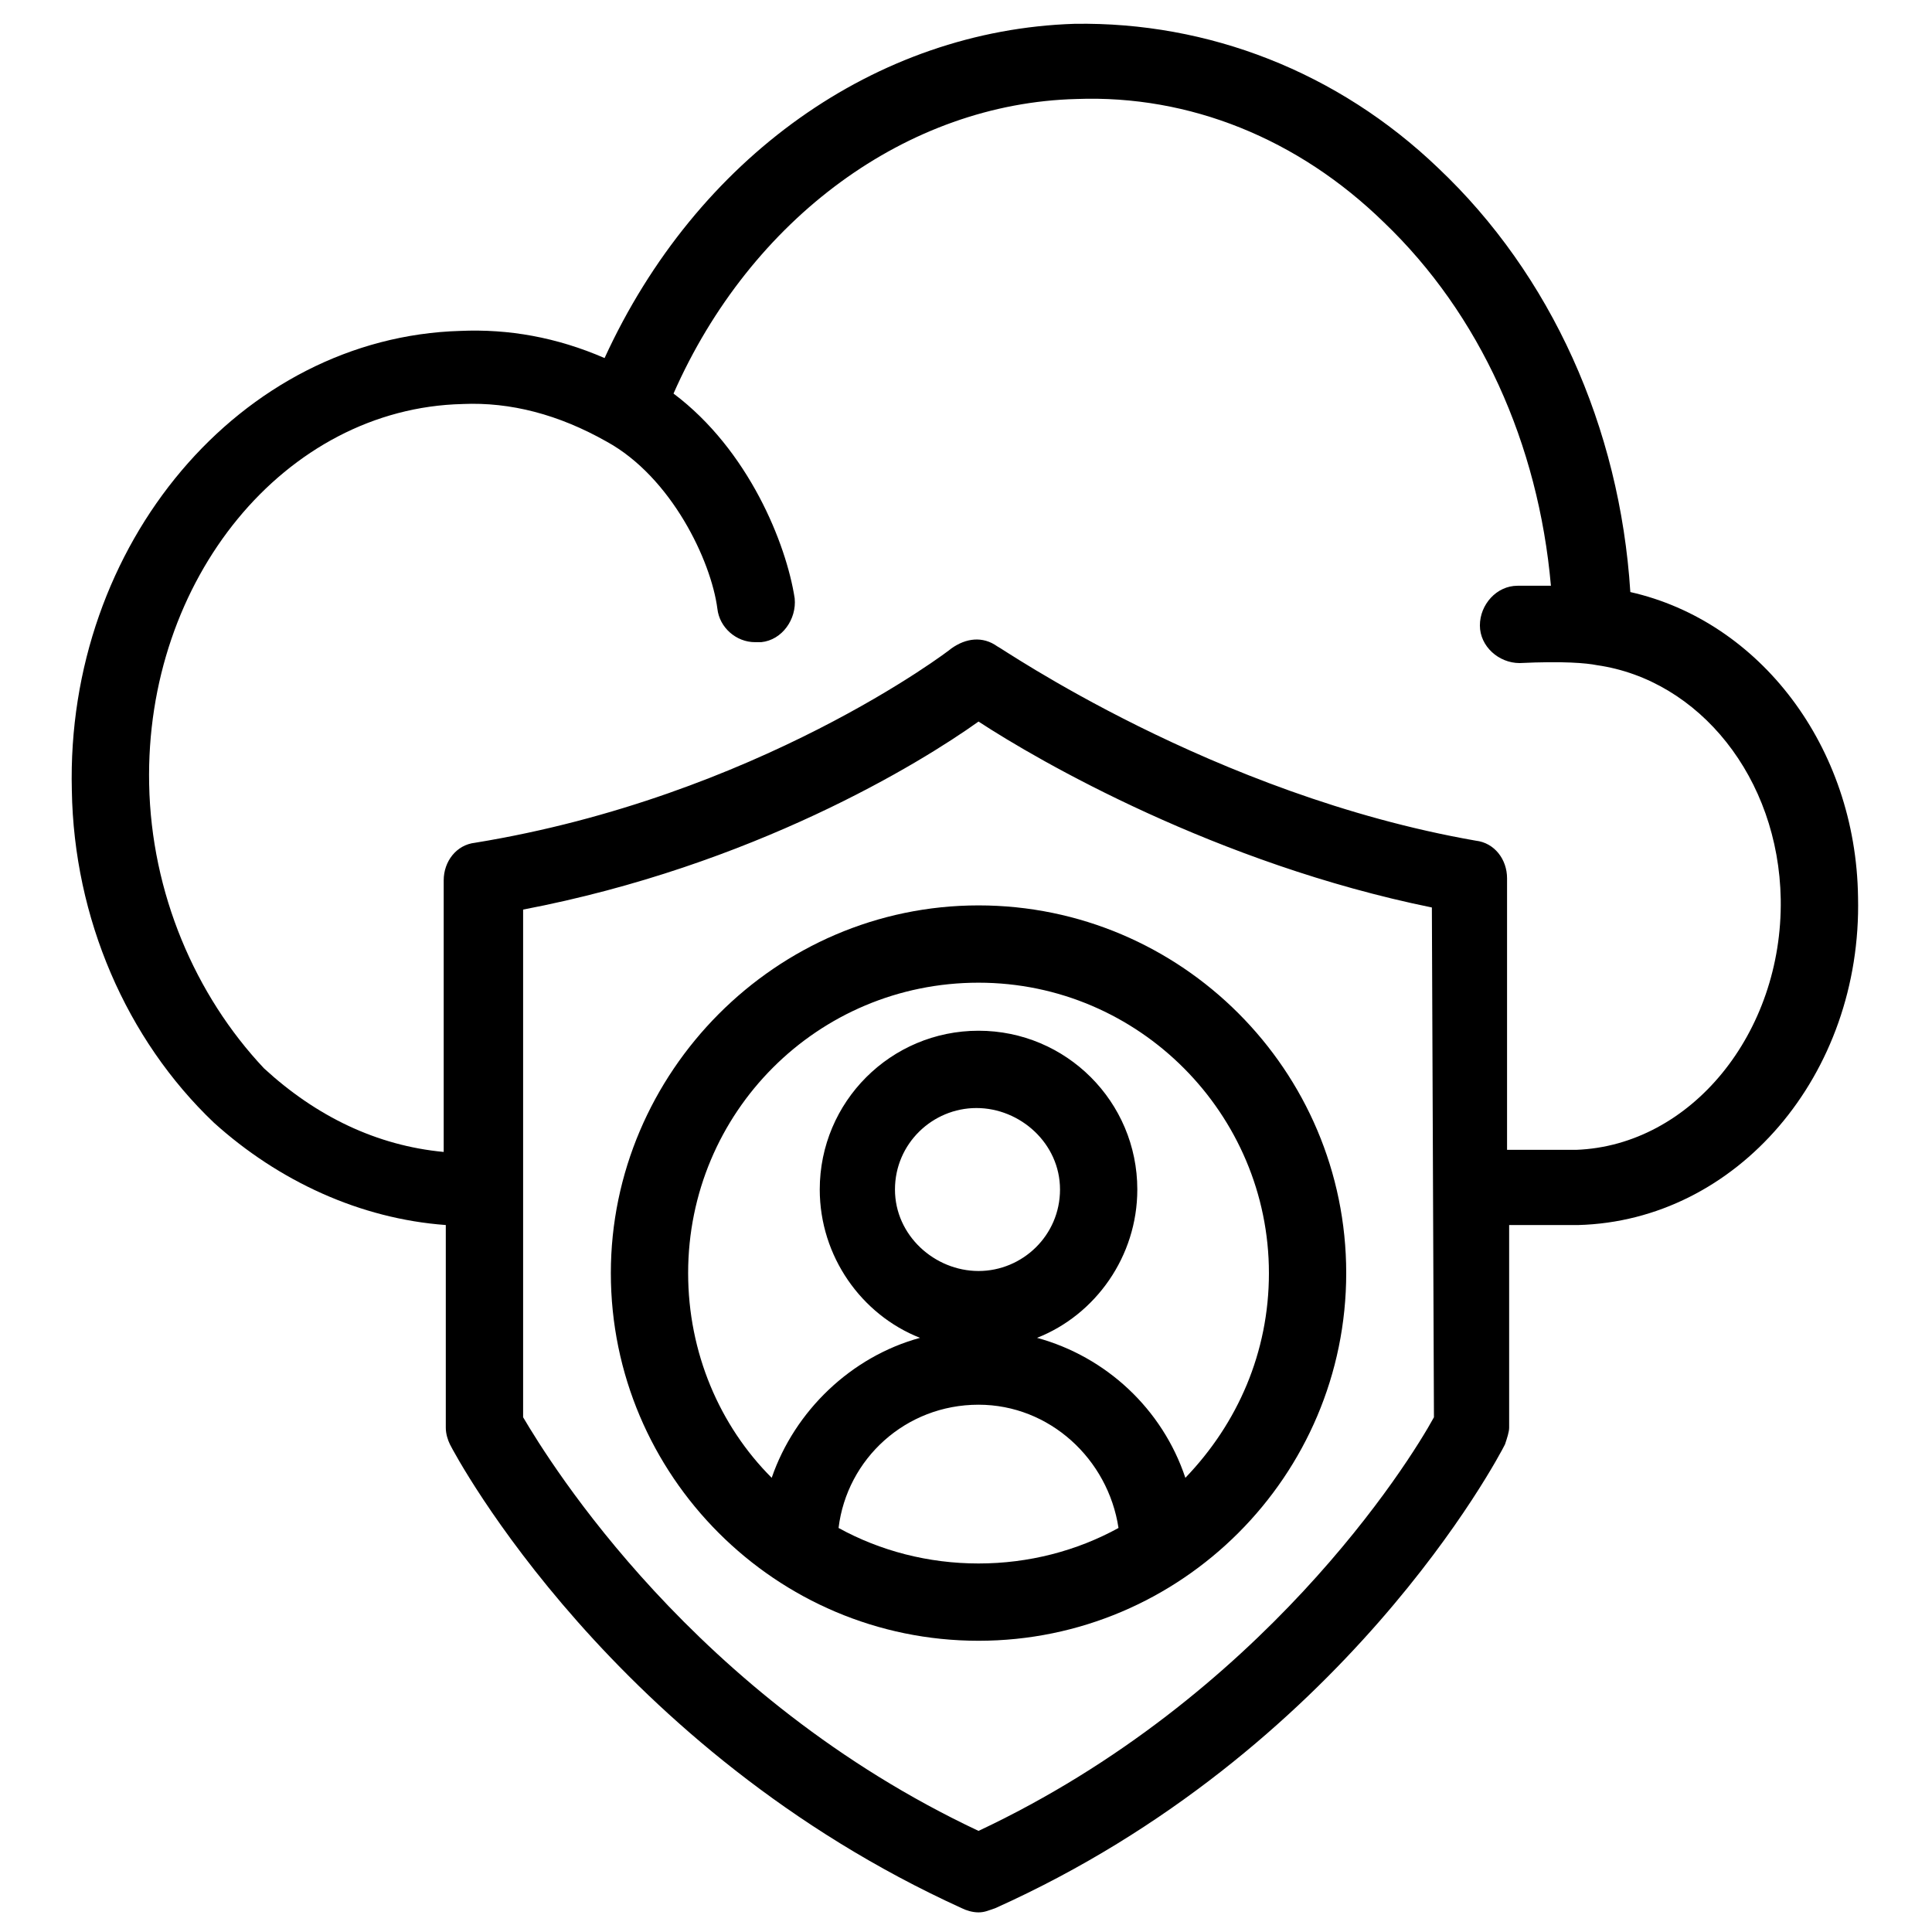
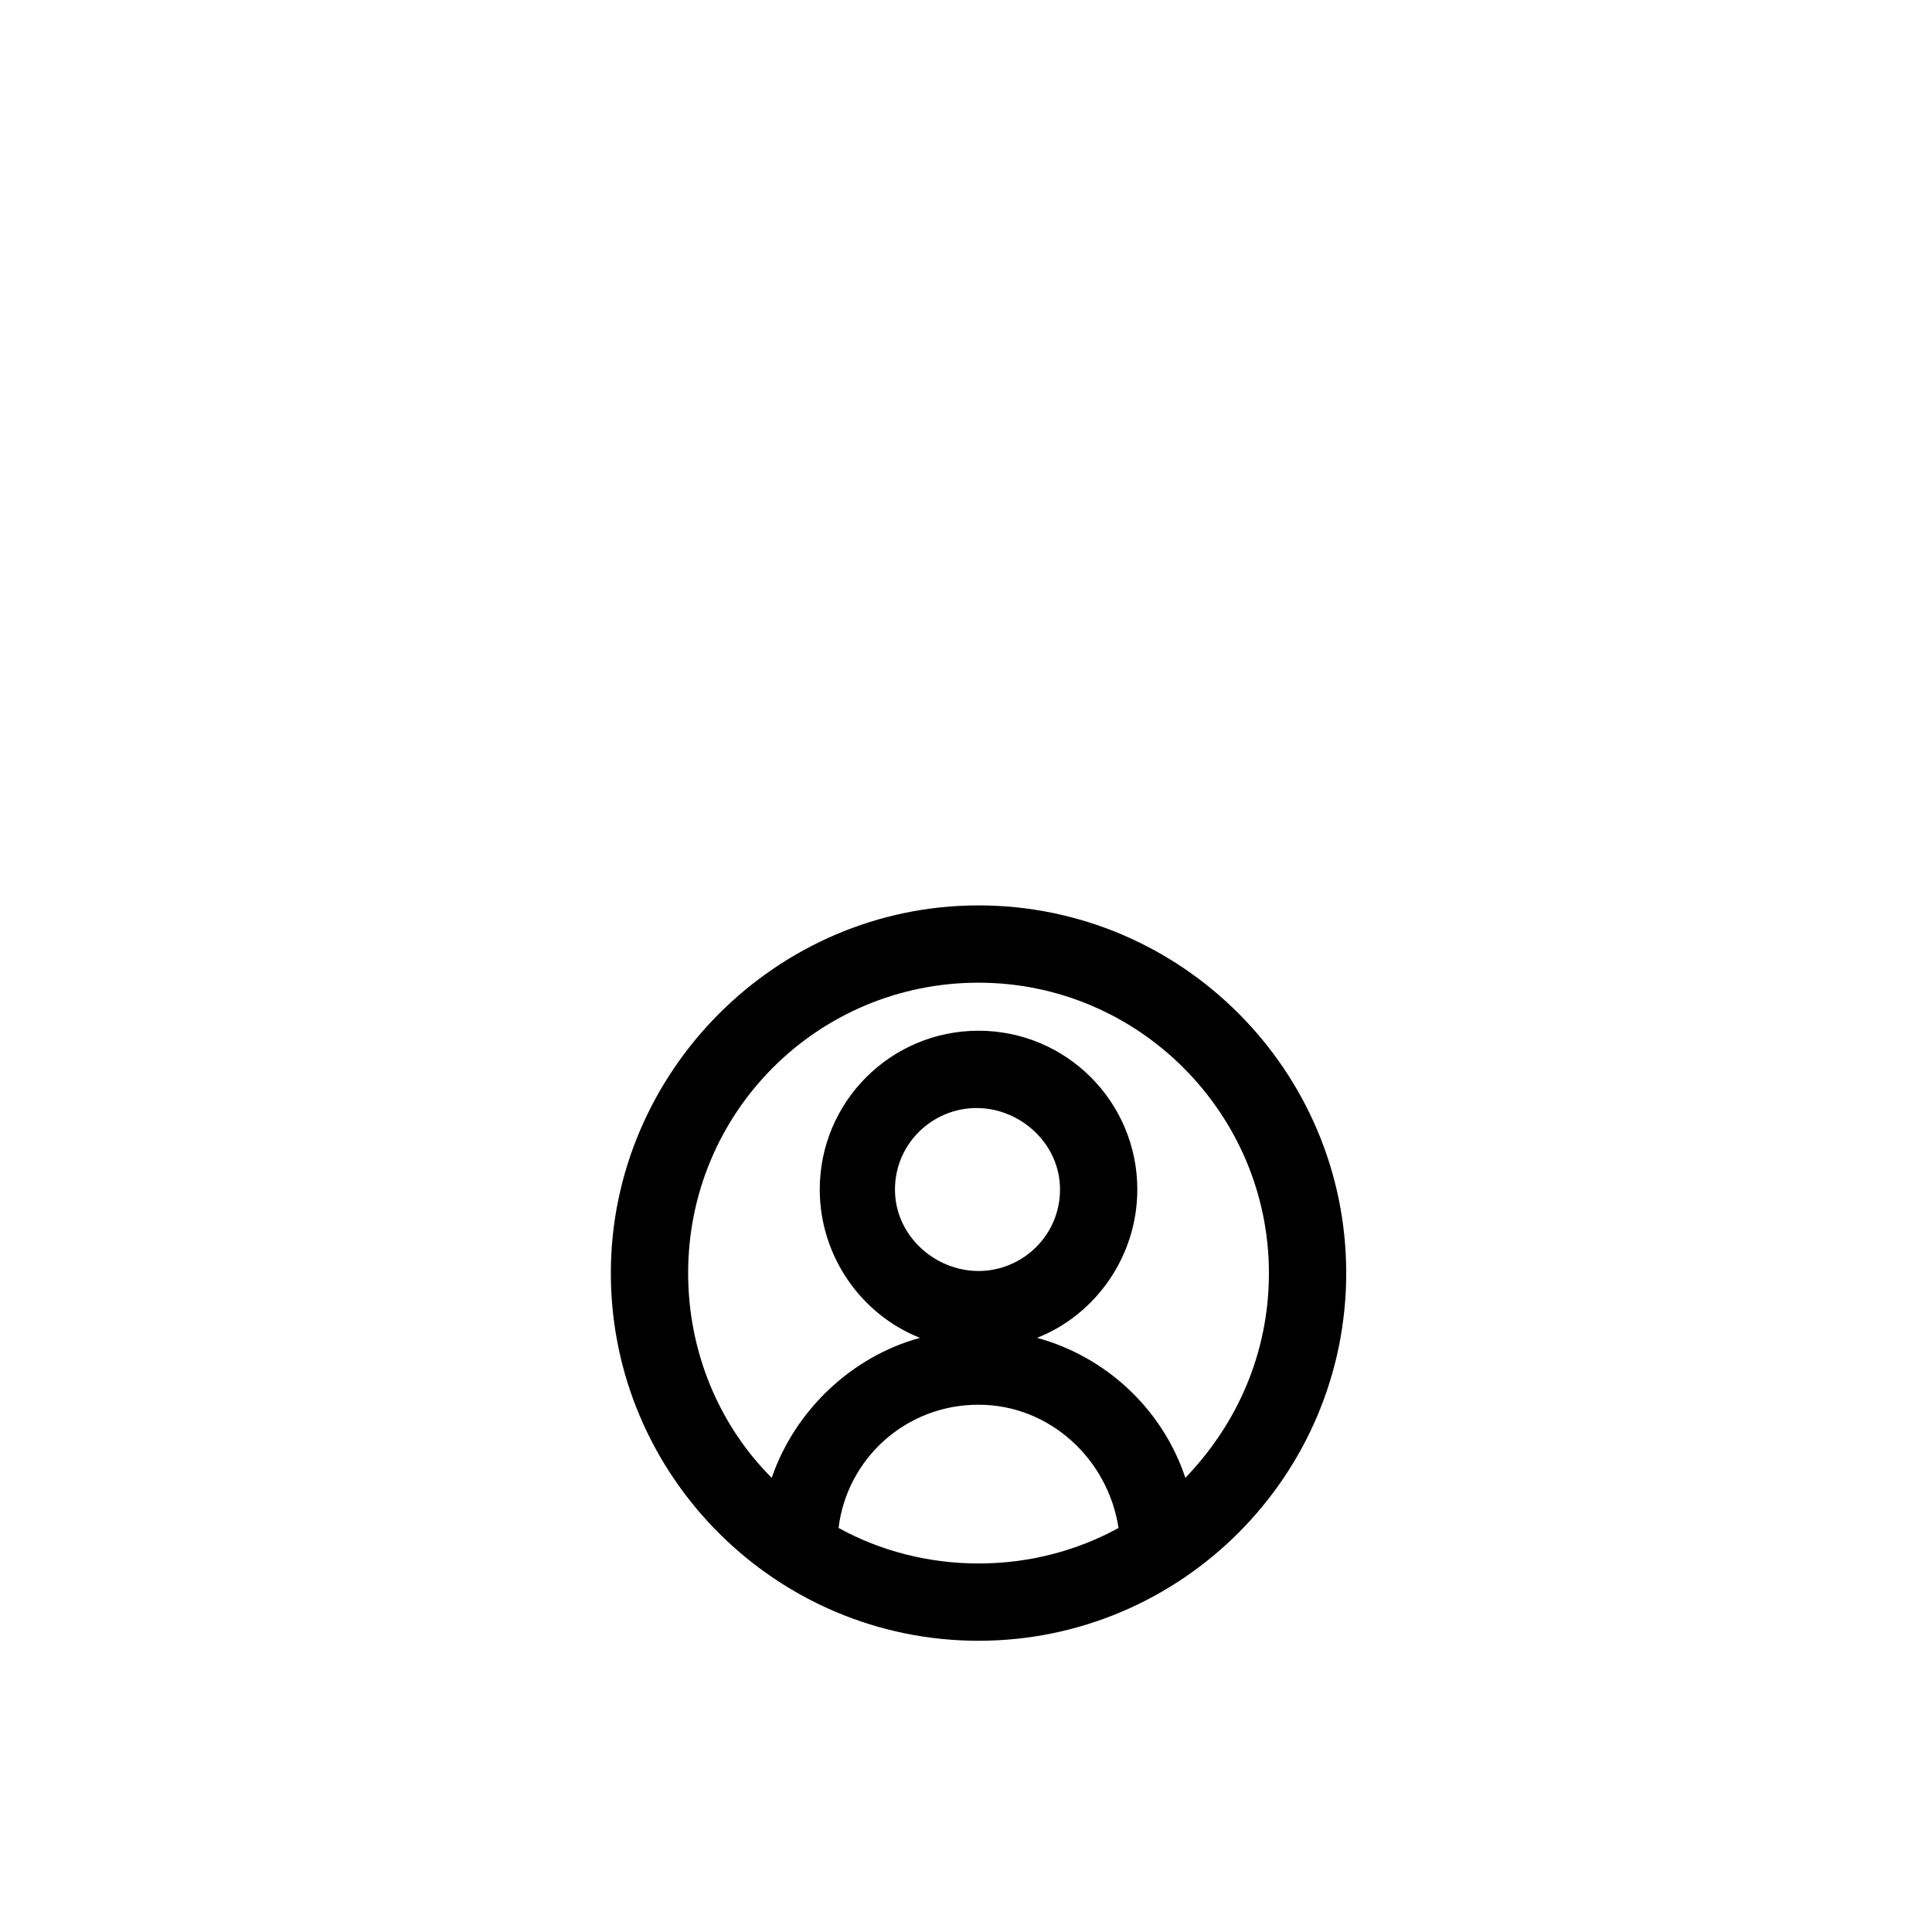
<svg xmlns="http://www.w3.org/2000/svg" fill="#000000" width="800px" height="800px" version="1.1" viewBox="144 144 512 512">
  <g>
-     <path d="m262.14 468.65v53.703c0 1.66 0.555 3.32 1.105 4.43 1.66 3.32 43.184 80.832 135.64 122.91 1.105 0.555 2.769 1.105 4.43 1.105 1.66 0 2.769-0.555 4.43-1.105 92.457-41.523 133.43-119.59 135.09-122.91 0.555-1.66 1.105-3.32 1.105-4.43v-53.703h18.27c42.078-1.105 75.293-39.863 74.188-86.922-0.551-39.859-26.02-73.078-60.344-80.828-2.769-43.738-21.039-84.152-50.934-112.39-26.574-25.469-60.898-38.754-96.332-38.199-52.594 1.66-100.21 35.434-124.57 88.582-12.734-5.535-25.469-7.75-38.199-7.199-58.133 1.66-104.64 56.473-102.98 121.8 0.547 33.77 14.391 65.879 37.641 88.023 17.164 15.504 38.758 25.469 61.457 27.129zm261.87 50.938c-6.644 12.18-45.398 74.188-120.69 109.62-75.293-35.434-113.5-97.441-120.69-109.62v-134.54c60.898-11.625 105.19-38.754 120.69-49.828 16.055 10.52 63.113 37.648 120.14 49.273zm-257.44-268.52c12.734-0.555 25.469 2.769 38.199 9.965 17.164 9.41 27.684 31.559 29.344 44.289 0.555 4.984 4.984 8.859 9.965 8.859h1.66c5.535-0.555 9.41-6.09 8.859-11.625-2.215-14.395-12.18-39.309-32.109-54.258 20.484-46.504 62.008-76.953 106.85-78.062 29.895-1.105 58.684 10.52 81.383 32.664 25.469 24.359 40.969 58.684 44.289 96.332h-8.859c-5.535 0-9.965 4.984-9.965 10.52 0.004 5.539 4.988 9.969 10.523 9.969 11.625-0.555 17.715 0 20.484 0.555 27.129 3.875 48.168 29.895 48.719 62.008 0.555 35.434-23.805 65.328-54.258 66.438h-18.27v-71.973c0-4.984-3.32-9.41-8.305-9.965-69.758-12.18-126.23-51.488-126.78-51.488-3.875-2.769-8.305-2.215-12.18 0.555-0.555 0.555-51.488 39.309-126.23 51.488-4.984 0.555-8.305 4.984-8.305 9.965v71.973c-17.715-1.66-33.773-9.41-47.613-22.145-18.266-19.383-29.891-46.512-30.445-75.301-1.109-54.258 35.984-99.656 83.043-100.76z" />
    <path d="m305.88 481.38c0 53.703 43.738 97.441 97.441 97.441 53.703 0 97.441-43.738 97.441-97.441 0-53.703-43.738-97.441-97.441-97.441-53.703 0-97.441 44.293-97.441 97.441zm97.441 76.957c-13.289 0-26.02-3.32-37.094-9.41 2.215-18.27 17.715-32.664 37.094-32.664 18.824 0 34.324 14.395 37.094 32.664-11.074 6.086-23.805 9.41-37.094 9.41zm-22.145-99.102c0-12.18 9.965-21.594 21.594-21.594 11.625 0 22.145 9.41 22.145 21.594 0 12.18-9.965 21.594-21.594 21.594-11.625-0.004-22.145-9.414-22.145-21.594zm99.102 22.145c0 21.039-8.305 39.863-22.145 54.258-6.09-18.27-21.039-32.109-39.309-37.094 15.5-6.09 26.574-21.594 26.574-39.309 0-23.254-18.824-42.078-42.078-42.078-23.254 0-42.078 18.824-42.078 42.078 0 17.715 11.074 33.219 26.574 39.309-18.27 4.984-33.219 19.379-39.309 37.094-13.84-13.84-22.145-33.219-22.145-54.258 0-42.629 34.324-76.957 76.957-76.957 42.629 0 76.957 34.883 76.957 76.957z" />
  </g>
</svg>